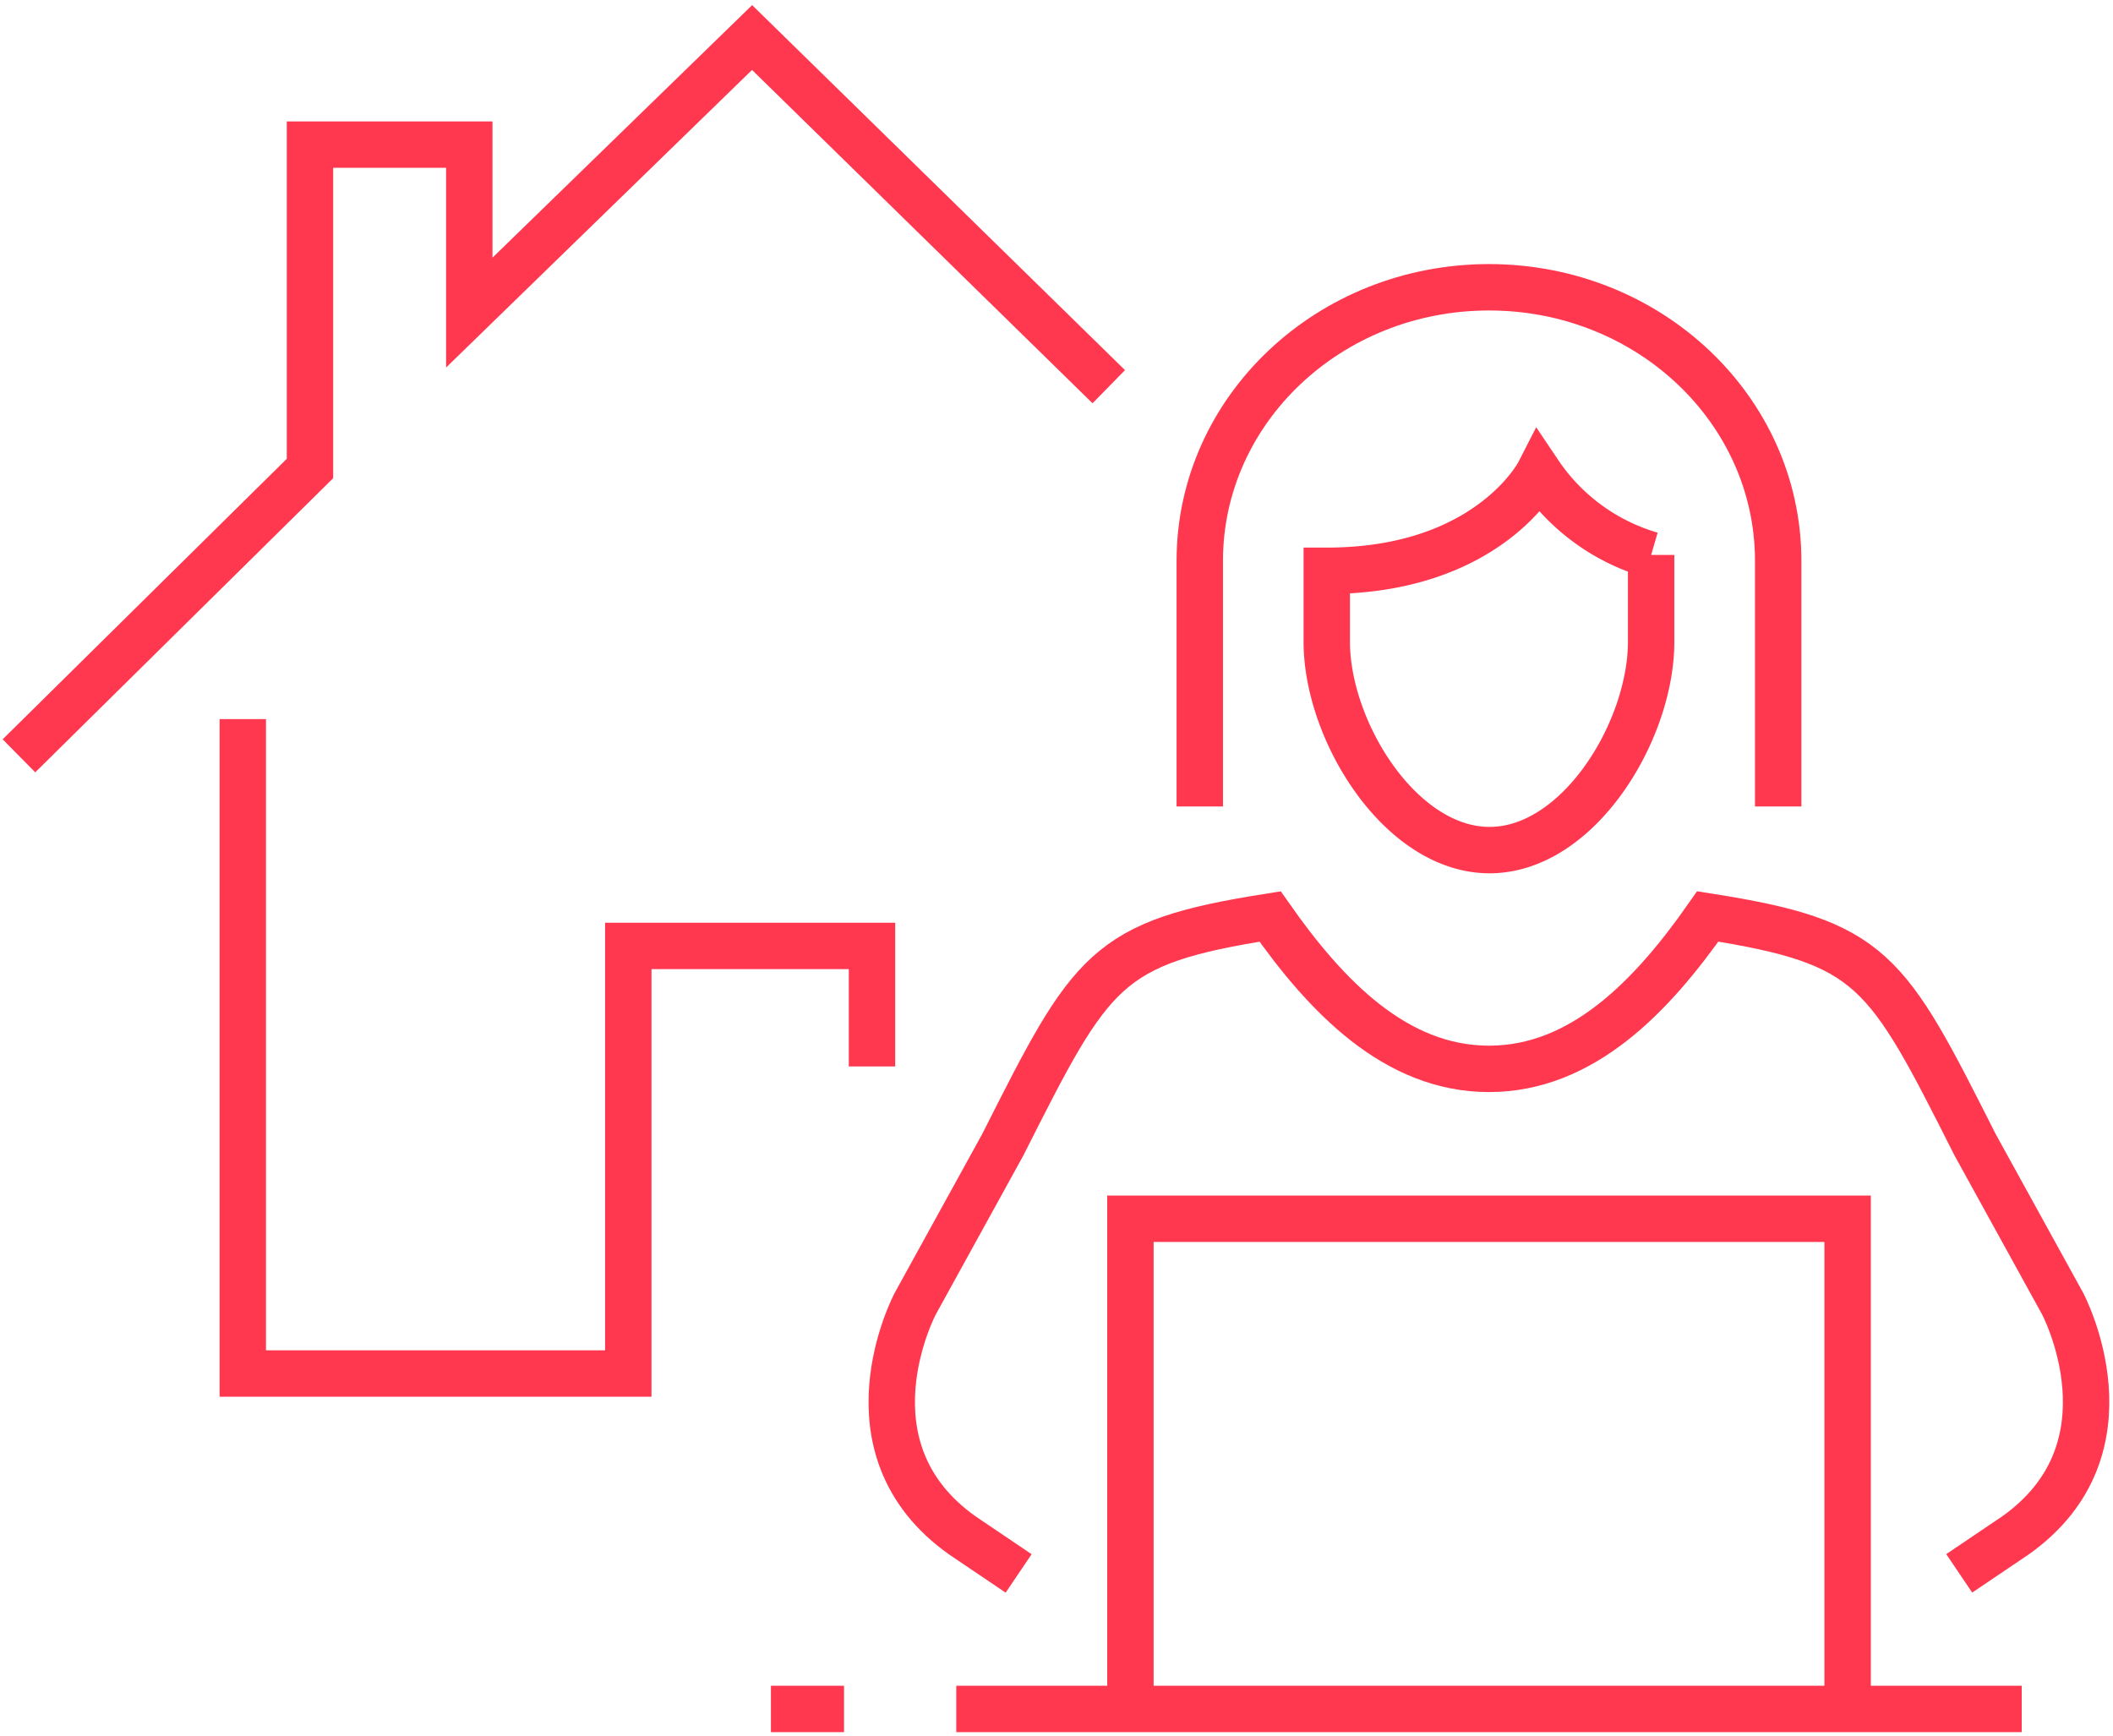
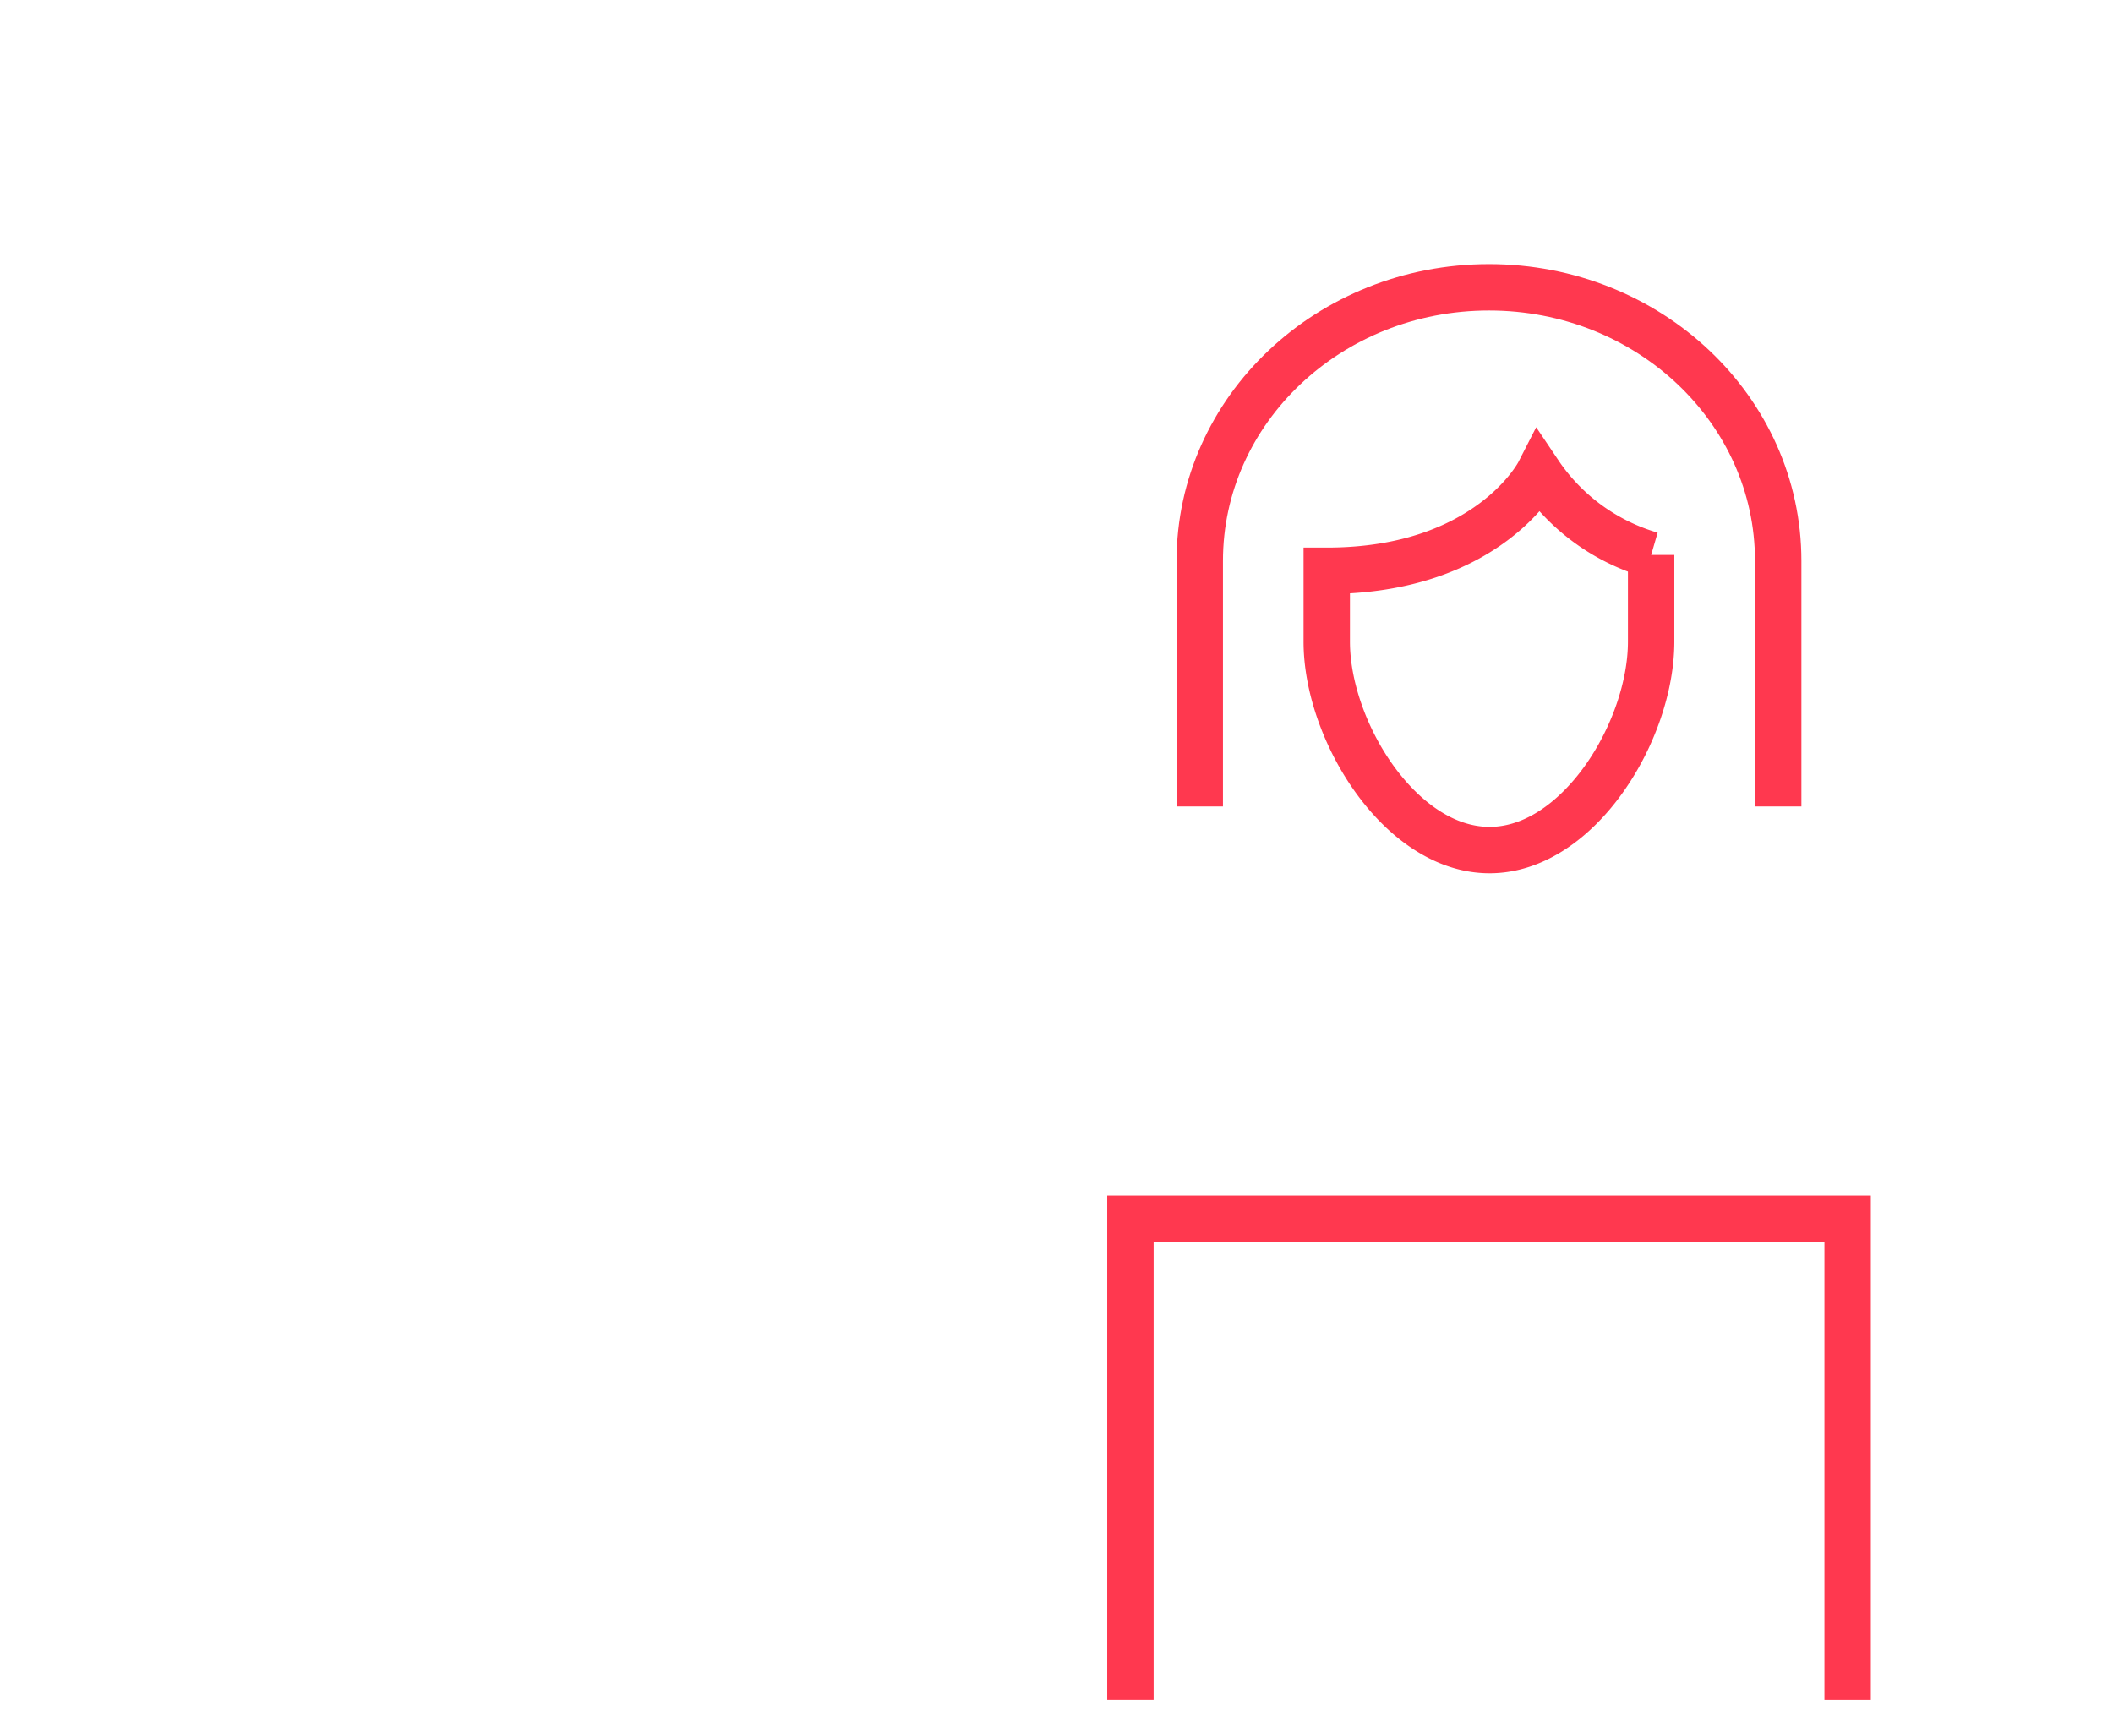
<svg xmlns="http://www.w3.org/2000/svg" width="90.35" height="74.224" viewBox="0 0 90.35 74.224">
  <defs>
    <clipPath id="a">
      <rect width="90.35" height="74.224" fill="none" />
    </clipPath>
  </defs>
  <g clip-path="url(#a)">
    <path d="M44.293,32.806v-10.5c0-6.462,5.535-11.7,12.368-11.7s12.365,5.239,12.365,11.7v10.5" transform="translate(7.008 1.678)" fill="none" stroke="#ff384f" stroke-miterlimit="10" stroke-width="1.984" />
    <path d="M62.852,20.967a8.716,8.716,0,0,1-4.8-3.509s-2.142,4.187-9.071,4.187v3.032c0,3.815,3.149,8.911,6.961,8.911s6.909-5.1,6.909-8.911v-3.71" transform="translate(7.75 2.762)" fill="none" stroke="#ff384f" stroke-miterlimit="10" stroke-width="1.984" />
    <path d="M41.733,65.554V44.995H72.4v20.56" transform="translate(6.603 7.119)" fill="none" stroke="#ff384f" stroke-miterlimit="10" stroke-width="1.984" />
-     <path d="M78.565,61.923l2.387-1.611c5.324-3.749,2.033-9.926,2.033-9.926l-3.746-6.8c-3.807-7.545-4.362-8.642-11.426-9.753-2.394,3.424-5.368,6.518-9.354,6.518S51.5,37.26,49.1,33.836c-7.065,1.112-7.62,2.209-11.427,9.753l-3.746,6.8s-3.292,6.177,2.034,9.926l2.386,1.611" transform="translate(5.209 5.354)" fill="none" stroke="#ff384f" stroke-miterlimit="10" stroke-width="1.984" />
-     <path d="M47.3,16.316,32.049,1.386,19.956,13.148V5.964H13.144v13.85L.7,32.1" transform="translate(0.11 0.219)" fill="none" stroke="#ff384f" stroke-miterlimit="10" stroke-width="1.984" />
-     <path d="M8.963,26.548V54.531H25.447V36.247H35.868V41.4" transform="translate(1.418 4.201)" fill="none" stroke="#ff384f" stroke-miterlimit="10" stroke-width="1.984" />
-     <line x2="45.558" transform="translate(40.889 73.075)" fill="none" stroke="#ff384f" stroke-miterlimit="10" stroke-width="1.984" />
-     <line x2="3.126" transform="translate(32.964 73.075)" fill="none" stroke="#ff384f" stroke-miterlimit="10" stroke-width="1.984" />
  </g>
</svg>